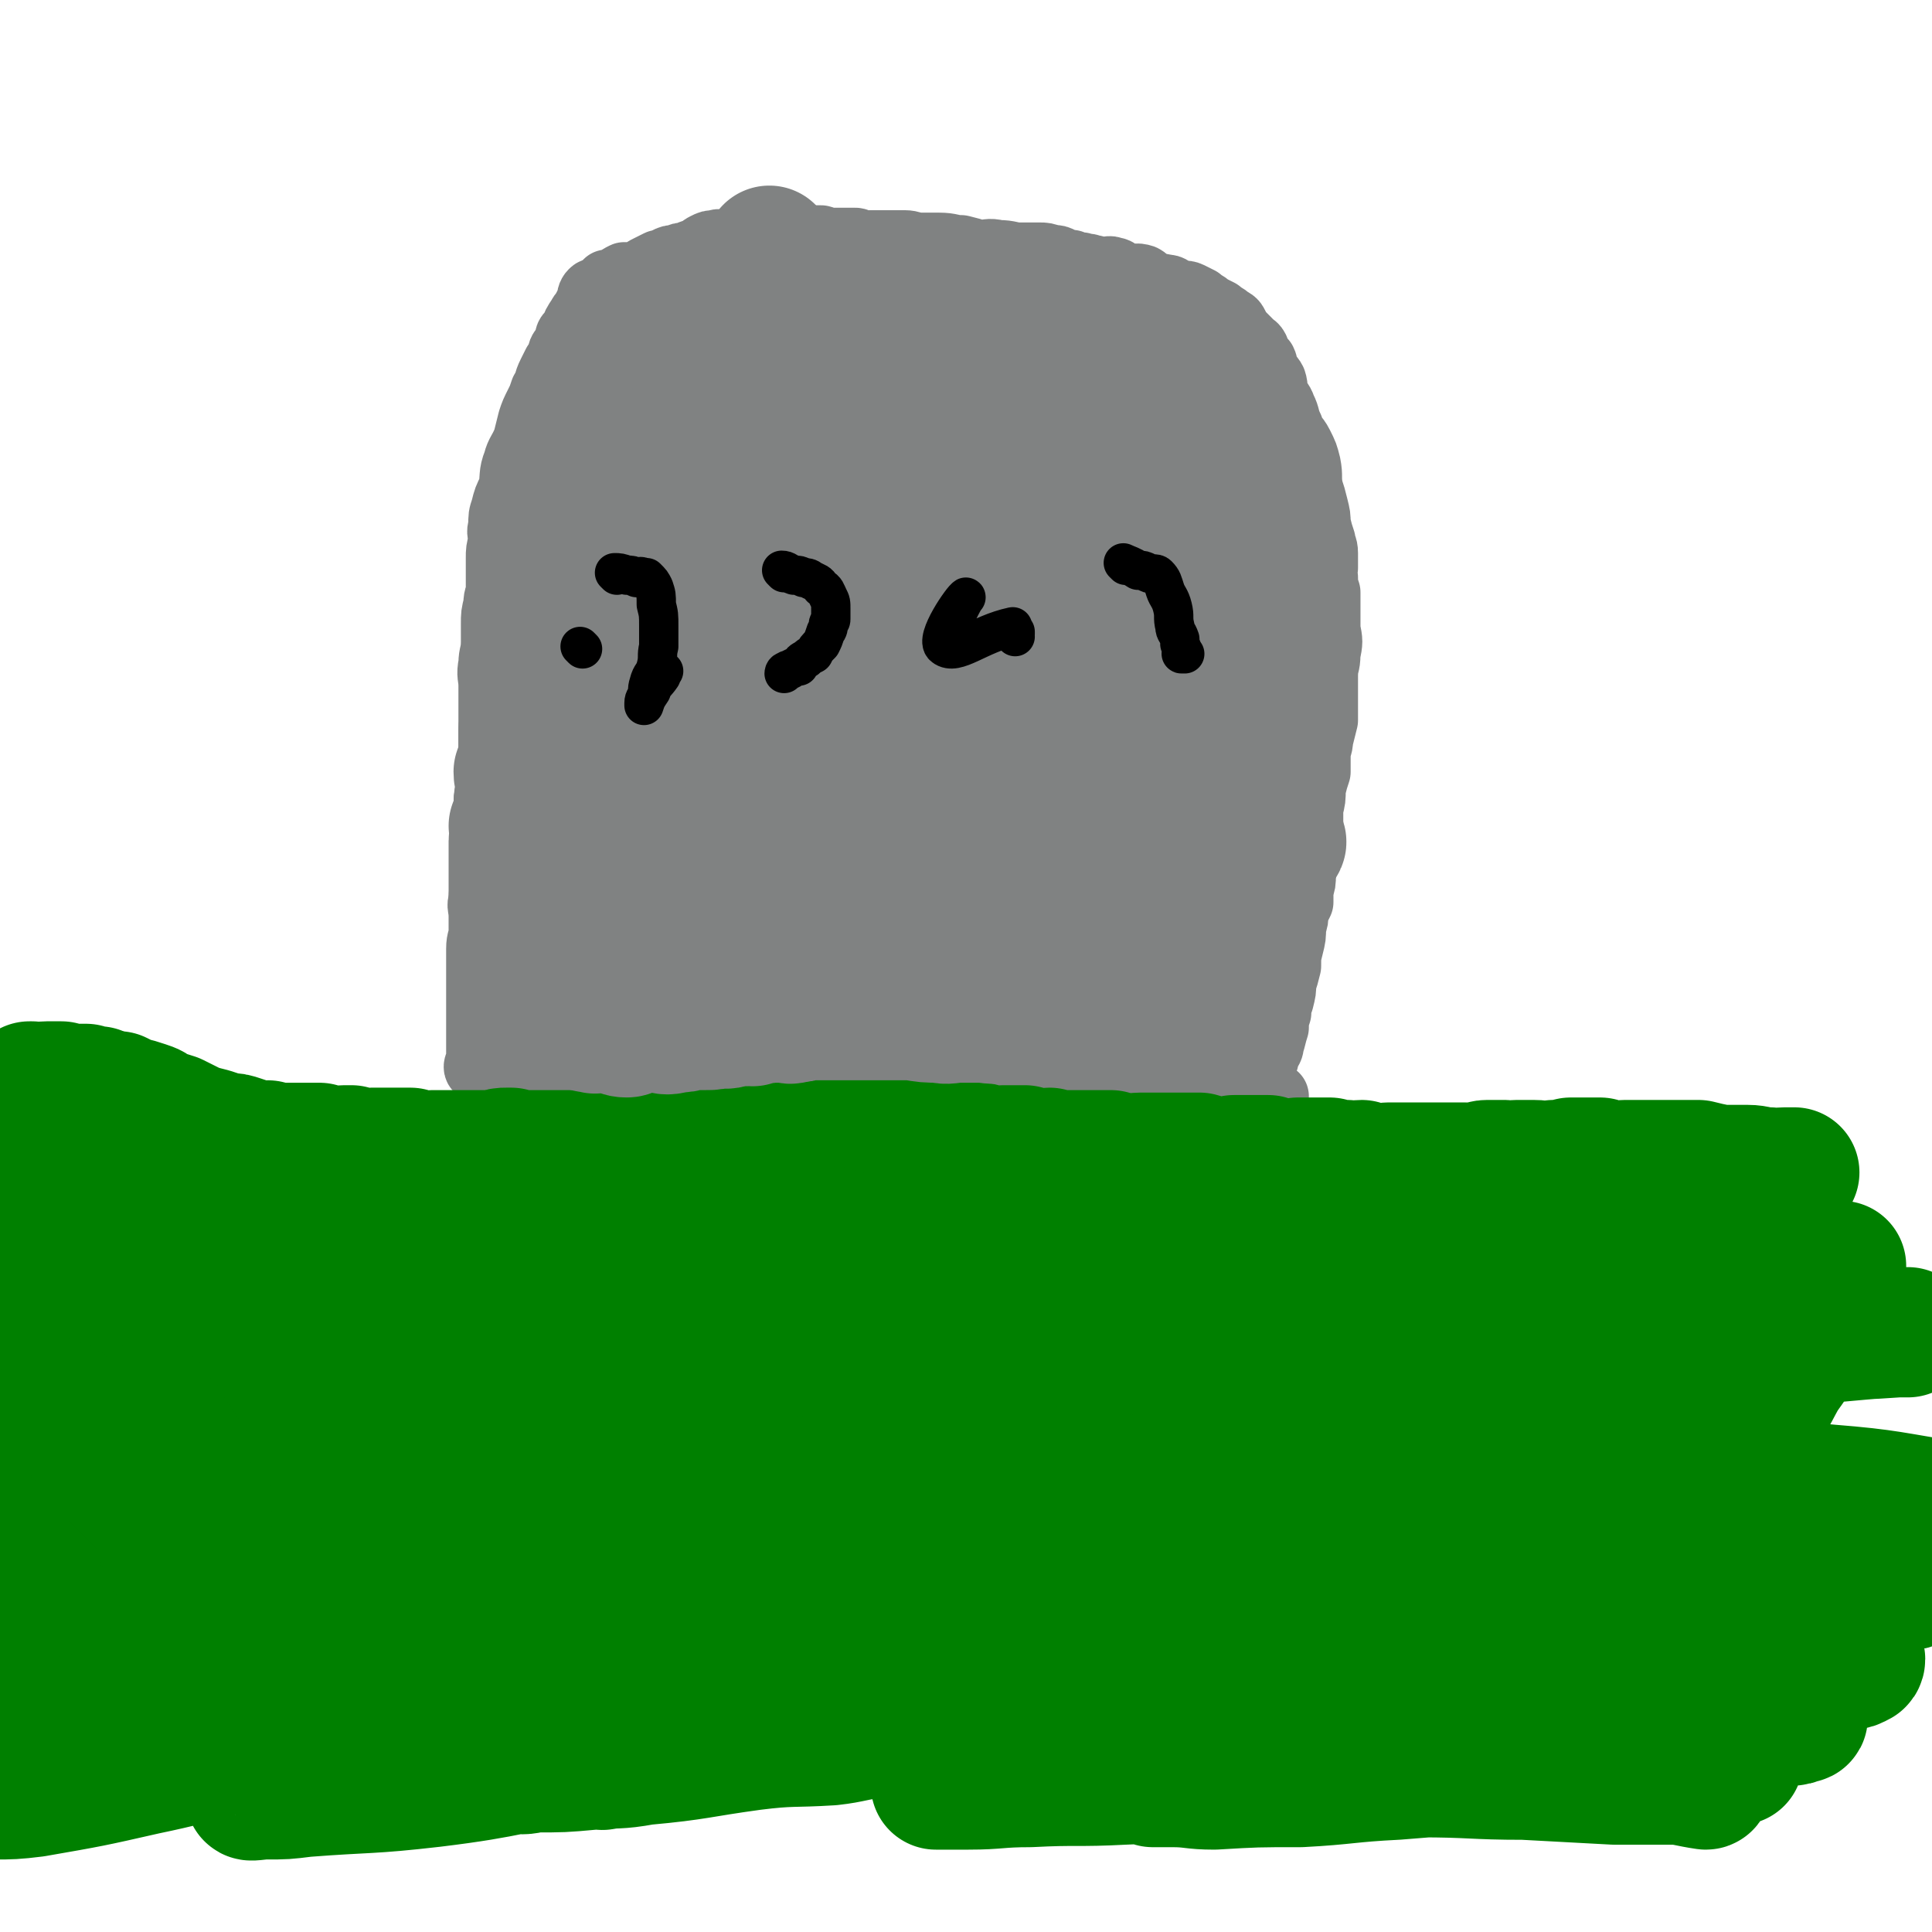
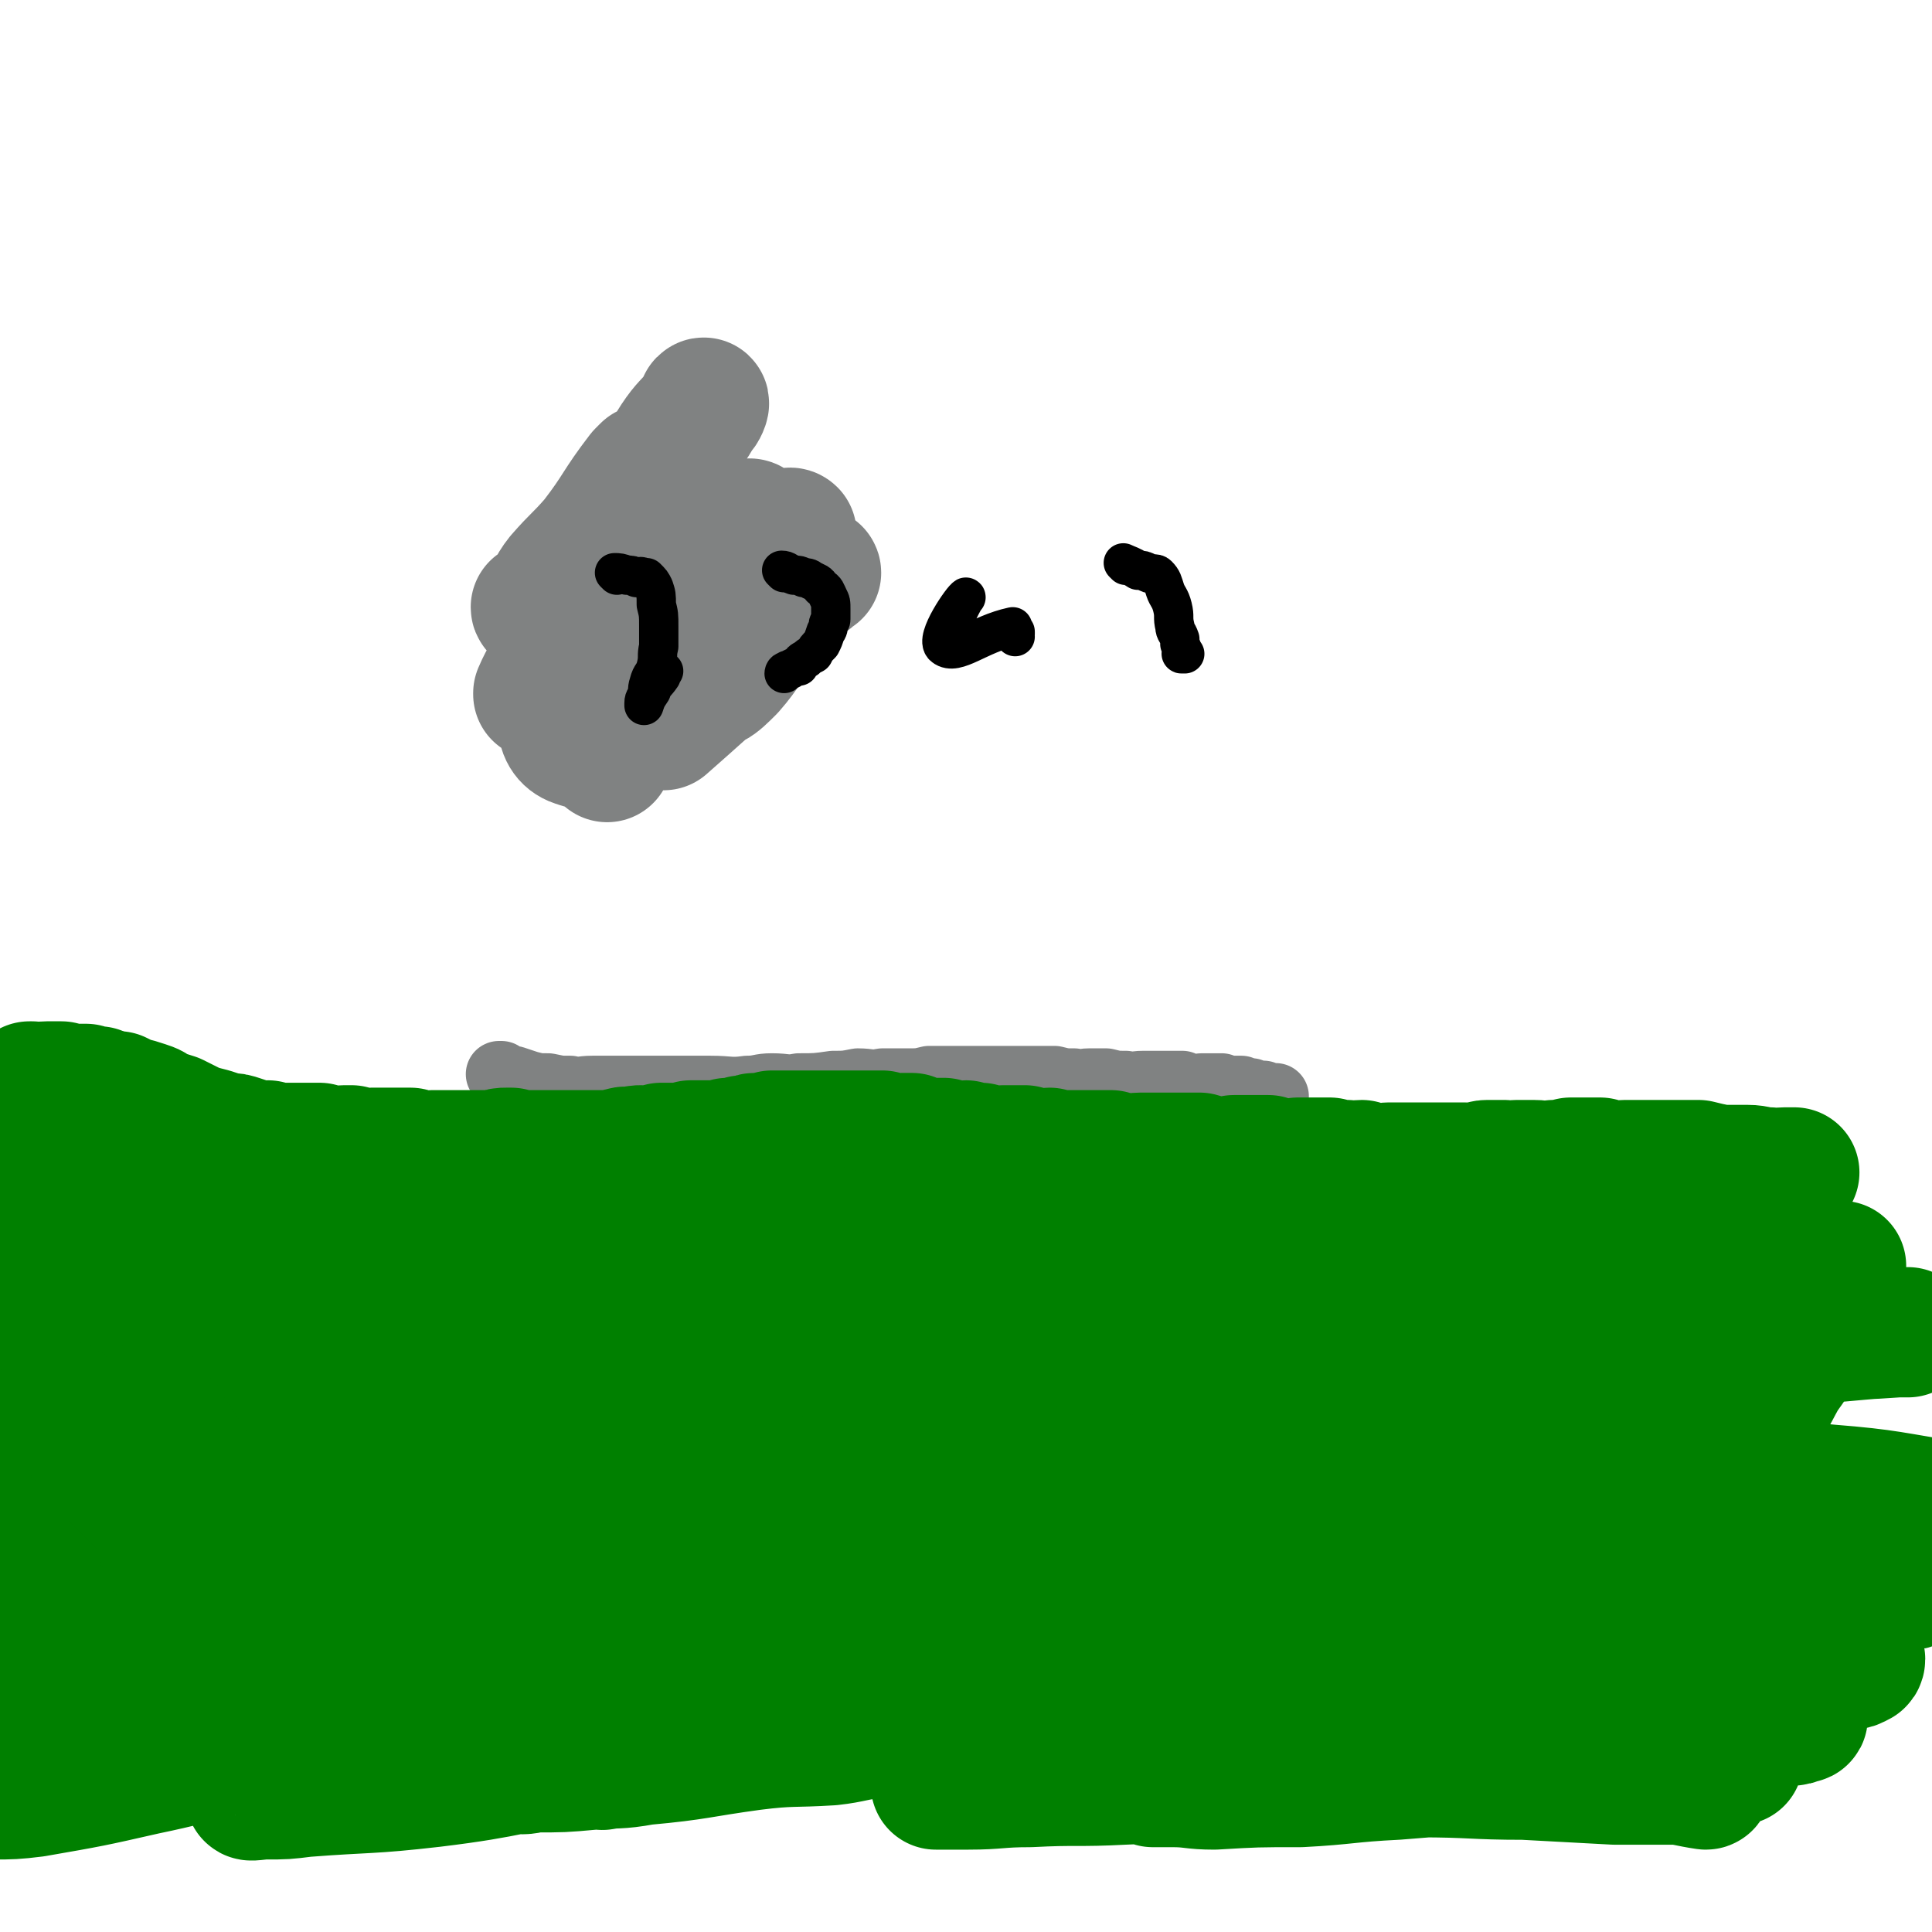
<svg xmlns="http://www.w3.org/2000/svg" viewBox="0 0 786 786" version="1.1">
  <g fill="none" stroke="#808282" stroke-width="27" stroke-linecap="round" stroke-linejoin="round">
-     <path d="M195,435c0,0 -1,0 -1,-1 0,-1 1,-1 1,-3 0,-3 0,-3 0,-6 0,-2 0,-2 0,-4 0,-2 0,-2 0,-4 0,-3 0,-3 0,-5 0,-2 0,-2 0,-4 0,-4 0,-4 0,-8 0,-3 0,-3 0,-7 0,-3 0,-3 0,-7 0,-4 1,-4 1,-7 0,-3 0,-3 0,-7 0,-3 -1,-3 0,-6 0,-5 1,-5 1,-9 0,-4 0,-4 0,-8 0,-3 -1,-3 0,-6 0,-4 1,-4 1,-8 0,-3 0,-3 0,-6 0,-4 0,-4 1,-8 0,-2 0,-2 0,-5 0,-2 0,-2 0,-5 0,-3 1,-3 1,-5 0,-2 0,-2 0,-5 0,-4 0,-4 0,-8 0,-4 0,-4 0,-7 0,-4 0,-4 0,-7 0,-4 -1,-4 0,-9 0,-4 1,-4 1,-9 0,-4 0,-4 0,-7 0,-4 0,-4 1,-8 0,-4 1,-3 1,-7 0,-2 0,-2 0,-5 0,-3 0,-3 0,-7 0,-3 0,-3 1,-7 0,-3 -1,-3 0,-6 0,-4 0,-4 1,-7 1,-4 1,-4 3,-8 1,-5 0,-6 2,-11 1,-4 2,-4 4,-9 1,-4 1,-4 2,-8 1,-3 1,-3 3,-7 1,-2 1,-2 2,-5 2,-3 1,-3 3,-7 1,-2 1,-2 2,-4 1,-1 1,-1 2,-3 0,-1 0,-2 1,-3 0,0 1,0 1,-1 1,-1 0,-1 1,-3 0,-2 1,-2 2,-3 1,-3 1,-3 3,-6 1,-2 1,-1 2,-3 1,-2 1,-2 2,-4 0,-1 0,-2 1,-3 1,-1 1,0 3,-1 0,0 0,0 0,0 1,-1 1,-1 2,-1 0,-1 0,-1 1,-2 1,0 1,1 1,1 1,0 1,-1 2,-1 0,-1 0,-1 1,-1 1,-1 1,-1 3,-2 1,0 1,0 3,0 2,0 2,0 4,-1 1,-1 1,-1 3,-2 0,0 0,0 0,0 2,-1 2,-1 4,-2 2,0 2,0 3,-1 2,-1 2,-1 4,-1 2,-1 2,-1 4,-1 2,-1 2,-1 5,-2 2,-1 1,-1 3,-2 2,-1 2,-1 4,-1 2,-1 2,0 4,0 1,0 1,0 1,0 1,0 1,0 1,0 1,0 1,0 3,0 0,0 0,0 0,0 3,0 3,0 5,0 3,0 2,-1 5,-2 2,0 2,0 5,0 2,0 2,0 4,0 2,0 1,-1 3,-2 0,0 1,1 1,1 1,0 1,0 1,0 1,0 1,1 2,1 0,0 0,0 1,0 1,0 1,0 2,0 1,0 1,0 2,0 1,0 1,0 3,0 1,0 0,1 1,1 1,0 2,0 3,0 1,0 1,0 2,0 1,0 1,0 3,0 1,0 1,0 3,0 1,0 1,0 2,0 1,0 1,1 3,1 1,1 1,0 3,0 2,0 2,0 4,0 1,0 1,0 3,0 4,0 4,0 7,0 3,0 3,1 7,1 3,0 3,0 7,0 5,0 5,1 9,1 4,1 4,1 7,2 4,0 4,-1 8,0 5,0 5,1 9,1 4,0 4,0 8,0 2,0 2,0 5,1 2,0 2,0 4,1 2,1 2,1 4,1 2,1 2,1 4,1 2,1 2,0 4,1 2,0 2,1 4,1 3,0 3,-1 5,0 2,0 1,1 3,2 1,0 2,1 3,1 3,0 3,-1 6,0 2,1 1,2 3,3 3,1 3,0 6,1 3,0 2,1 5,2 2,1 3,0 5,1 2,1 2,1 4,2 2,2 2,1 4,3 2,1 2,1 4,2 2,2 2,1 4,3 2,1 2,1 3,3 1,2 1,2 3,4 1,1 1,1 2,2 1,2 2,1 3,3 0,1 0,1 0,3 1,1 2,1 3,2 1,2 0,2 1,4 1,2 2,2 3,4 1,3 0,3 1,6 1,2 2,2 3,5 2,4 1,4 3,8 1,4 2,3 4,7 2,4 2,4 3,8 1,5 0,5 1,10 1,3 1,3 2,7 1,4 1,4 1,7 1,4 1,4 2,7 0,2 1,2 1,5 0,3 0,3 0,6 -1,2 -1,2 0,4 0,3 0,3 1,6 0,4 0,4 0,7 0,4 0,4 0,8 1,5 1,5 0,10 0,5 -1,4 -1,9 0,4 0,4 0,9 0,5 0,5 0,9 -1,4 -1,4 -2,8 0,3 -1,3 -1,6 0,3 0,3 0,7 -1,3 -1,3 -2,7 0,4 0,4 -1,8 0,4 0,4 0,9 -1,4 -1,4 -1,9 -1,4 -1,4 -2,9 0,3 0,3 -1,6 0,2 0,2 0,5 -1,2 -1,2 -2,4 0,3 0,3 -1,6 0,4 0,4 -1,8 -1,4 -1,4 -1,8 -1,4 -1,4 -2,7 0,3 0,3 -1,7 -1,2 -1,2 -1,5 -1,3 -1,3 -1,6 -1,3 -1,4 -2,7 0,2 -1,2 -2,5 0,2 -1,2 -1,5 -1,2 0,2 0,4 -1,2 -1,2 -2,4 0,1 -1,1 -1,3 0,1 1,2 1,3 -1,1 -1,1 -2,3 0,2 1,2 1,4 -1,2 -1,2 -1,4 0,2 0,2 0,3 -1,2 0,2 0,3 0,1 0,1 0,2 0,2 0,2 0,3 0,3 0,3 0,5 0,2 0,2 0,4 -1,3 -1,3 -1,7 0,3 0,3 0,5 -1,2 0,2 0,4 -1,2 -1,2 -2,4 0,1 0,1 0,3 0,2 0,2 0,4 0,0 0,0 0,1 0,0 0,0 0,1 0,0 0,0 0,1 0,0 0,0 0,0 0,1 0,1 0,2 0,0 0,0 0,1 0,0 0,0 0,0 0,1 0,1 0,1 0,0 0,1 0,1 " />
    <path d="M204,438c0,0 -1,-1 -1,-1 0,0 1,0 1,0 0,0 0,0 0,0 0,1 -1,0 -1,0 0,0 0,0 1,0 2,2 2,2 5,2 3,1 3,1 6,2 4,1 4,1 8,1 5,1 4,1 9,1 4,1 4,0 9,0 3,0 3,0 7,0 5,0 5,0 10,0 6,0 6,0 11,0 5,0 5,0 9,0 6,0 6,0 11,0 8,0 8,1 15,0 5,0 5,-1 10,-1 6,0 6,1 11,0 7,0 7,0 14,-1 5,0 5,0 10,-1 5,0 5,1 10,0 5,0 5,0 10,0 5,0 5,0 9,-1 5,0 5,0 10,0 5,0 5,0 11,0 3,0 3,0 7,0 4,0 4,0 8,0 4,0 4,0 8,0 3,0 3,0 7,0 4,1 4,1 8,1 3,1 3,0 6,0 4,0 4,0 7,0 4,1 4,1 8,1 3,1 3,0 7,0 3,0 3,0 6,0 2,0 2,0 5,0 2,0 2,0 5,0 2,1 2,1 4,2 2,0 2,-1 4,-1 2,0 2,0 3,0 2,0 2,0 3,0 1,0 1,0 2,0 0,1 0,2 1,2 1,0 1,0 1,-1 1,0 1,0 2,0 0,0 0,0 1,0 1,0 1,0 3,0 0,1 0,1 1,1 1,1 1,0 2,0 0,0 0,0 1,0 1,1 1,1 2,1 1,1 1,0 2,0 0,0 0,0 1,0 1,1 1,2 3,2 0,0 1,0 2,-1 " />
-     <path d="M504,459c0,0 -1,-2 -1,-1 -1,2 0,3 0,5 -1,5 0,5 0,9 -1,3 -1,3 -2,6 -1,5 0,5 -1,9 -1,3 -1,3 -2,6 0,0 0,0 1,1 0,0 -1,1 0,1 1,-4 1,-4 2,-9 1,-5 0,-5 1,-11 1,-4 1,-4 2,-8 0,-1 0,-1 0,-3 0,0 0,0 0,-1 0,-1 0,-1 0,-1 -2,2 -2,3 -4,6 -4,7 -5,7 -9,14 -5,10 -6,10 -10,20 -4,9 -2,9 -5,18 -2,6 -2,7 -5,12 -2,3 -2,2 -4,4 -1,1 -1,0 -2,1 0,0 0,0 0,0 1,-8 1,-8 3,-16 2,-9 1,-9 4,-18 2,-8 2,-8 4,-15 1,-7 1,-7 2,-13 1,-6 1,-6 2,-11 0,-4 1,-4 1,-8 0,-1 -1,-1 -1,-2 0,-1 0,-2 0,-2 -1,1 -1,2 -2,3 -2,4 -2,4 -4,9 -4,6 -4,6 -8,13 -3,6 -3,6 -6,13 -3,5 -3,6 -6,11 -2,2 -2,1 -4,3 0,1 0,1 0,2 0,0 0,0 0,0 3,-4 3,-4 7,-8 3,-5 3,-5 6,-9 1,-2 1,-3 2,-5 1,-1 1,-1 1,-1 0,0 0,0 0,0 -2,3 -2,3 -4,6 -3,6 -4,5 -7,11 -2,6 -2,6 -4,12 -1,3 0,3 0,6 0,1 0,1 0,2 " />
    <path d="M476,478c0,0 0,-1 -1,-1 -6,-4 -6,-4 -13,-7 -5,-3 -5,-4 -11,-4 -4,-1 -5,0 -9,0 -9,1 -9,0 -18,1 -8,1 -8,2 -16,4 -6,1 -6,1 -12,2 -4,1 -4,1 -9,3 -1,0 -1,1 -3,1 -1,1 -2,0 -2,0 7,1 8,2 16,2 11,1 11,1 22,0 9,0 9,0 18,-1 6,0 6,-1 12,-1 3,0 3,1 5,1 1,1 2,1 2,2 0,0 -1,-1 -2,-1 -7,1 -7,2 -14,3 -14,2 -14,2 -28,4 -17,3 -17,3 -34,5 -16,2 -16,2 -32,4 -16,1 -16,1 -31,2 -11,1 -11,1 -22,1 -6,1 -8,0 -12,0 -1,0 1,1 2,0 1,0 1,0 1,-1 6,-2 6,-2 12,-4 15,-5 15,-4 29,-8 13,-4 13,-4 25,-7 10,-3 10,-2 20,-6 4,-1 5,-2 9,-4 0,0 -1,1 -1,1 -5,0 -5,0 -9,0 -10,1 -10,1 -21,3 -14,2 -14,2 -29,5 -14,2 -14,2 -28,4 -12,2 -12,2 -24,3 -4,1 -4,1 -8,2 -4,0 -4,-1 -9,-1 0,0 -1,1 -1,0 6,-2 7,-2 14,-4 11,-3 11,-2 22,-5 16,-4 16,-5 33,-9 7,-2 7,-2 15,-3 4,-1 4,0 9,-1 1,0 2,0 2,0 -3,1 -4,1 -8,2 -8,1 -8,1 -16,2 -13,3 -13,3 -25,6 -8,1 -8,1 -16,3 -5,0 -5,0 -10,1 -3,1 -3,1 -6,1 -1,1 -3,1 -2,0 2,0 4,0 7,-2 8,-2 9,-2 16,-4 14,-4 14,-5 27,-9 7,-2 7,-2 14,-5 0,0 1,-1 0,-1 0,0 -1,0 -3,0 -7,2 -7,2 -14,3 -12,2 -12,2 -23,4 -12,2 -12,2 -23,4 -11,2 -11,2 -22,4 -7,1 -7,1 -13,2 -1,0 -2,0 -3,0 0,0 1,0 1,0 7,-1 7,-1 14,-2 12,-2 12,-2 24,-4 20,-3 20,-4 40,-7 15,-2 15,-2 30,-4 10,-1 10,-2 21,-2 5,0 5,0 10,2 4,1 4,1 7,2 2,1 2,1 3,3 1,1 0,2 1,2 0,1 1,-1 1,-1 0,0 0,1 0,1 0,1 0,1 0,1 0,1 -1,1 0,1 2,1 2,1 5,1 8,1 8,2 16,2 13,0 13,0 27,-1 10,0 10,0 19,0 10,1 10,1 19,2 6,0 6,0 12,1 2,0 2,0 4,1 1,1 3,2 2,2 -6,1 -7,0 -14,0 -13,1 -13,1 -26,2 -16,1 -16,1 -32,3 -13,1 -13,1 -26,2 -11,1 -11,1 -23,2 -6,0 -6,-1 -13,-1 -2,0 -2,1 -3,1 0,0 -1,0 -1,0 2,1 2,2 5,2 10,2 10,2 21,3 18,2 18,2 36,3 16,1 16,1 31,3 14,1 14,0 27,2 7,1 8,1 14,4 2,1 1,1 2,3 1,1 1,2 1,2 -9,0 -9,-1 -18,-1 -10,0 -10,0 -21,0 -7,0 -7,1 -15,0 -7,0 -7,0 -13,-1 -2,-1 -2,-1 -4,-3 -1,0 -1,0 -2,-1 0,0 0,-1 1,-1 5,-3 6,-2 11,-4 8,-3 8,-3 16,-6 5,-3 6,-2 10,-5 3,-2 4,-3 5,-6 0,0 -2,0 -3,0 -3,-1 -3,-2 -7,-3 -6,-2 -6,-2 -13,-4 -8,-1 -9,-1 -17,-2 -7,-1 -7,-1 -14,-2 -5,0 -5,0 -10,0 -4,0 -4,1 -7,0 -1,0 -1,0 -1,0 -1,-1 -1,-1 -1,-1 1,0 1,0 3,0 9,1 9,1 18,0 15,-1 15,-1 30,-3 10,-1 10,-1 20,-3 7,-1 7,-1 13,-2 0,0 0,-1 0,-1 1,0 1,0 1,0 -2,0 -2,0 -4,0 -10,2 -10,2 -20,3 -15,2 -15,2 -30,4 -12,1 -12,2 -25,4 -9,1 -9,1 -19,2 -6,1 -6,0 -12,1 -2,0 -2,1 -3,1 " />
  </g>
  <g fill="none" stroke="#008000" stroke-width="53" stroke-linecap="round" stroke-linejoin="round">
    <path d="M10,445c0,0 0,-1 -1,-1 0,0 1,0 1,0 0,0 0,0 0,0 0,1 0,0 -1,0 0,0 1,0 1,0 0,0 0,0 0,0 0,1 -1,0 -1,0 1,-1 2,-1 4,-2 0,0 0,0 0,0 0,1 0,0 -1,0 0,0 1,0 1,0 3,1 3,0 6,0 1,0 1,0 2,0 2,0 2,0 4,0 1,1 1,1 3,2 1,0 1,-1 3,-1 2,0 2,0 4,0 1,1 1,1 3,1 1,1 1,0 2,0 1,1 1,2 1,2 1,0 1,-1 2,-1 1,1 1,1 3,1 1,1 1,0 2,0 2,1 2,1 4,2 4,1 4,1 7,2 3,1 3,1 5,3 4,1 4,1 7,2 4,2 4,2 8,4 3,1 3,1 7,2 3,1 3,1 6,2 3,0 3,0 6,1 3,1 3,1 6,2 2,1 3,0 5,0 2,1 2,1 4,2 1,0 1,-1 2,-1 1,0 1,0 2,0 2,0 2,0 3,0 3,0 3,0 5,0 3,0 3,0 5,0 3,1 3,1 5,1 2,1 2,0 5,0 1,0 1,0 3,0 2,1 2,1 3,1 3,1 3,0 5,0 2,0 2,0 4,0 1,0 1,0 3,0 2,0 2,0 4,0 2,0 2,0 5,0 2,1 1,2 3,2 3,0 3,0 6,-1 2,0 2,0 4,0 2,0 2,0 5,0 2,0 2,0 5,0 2,0 2,0 4,0 2,0 2,0 4,0 1,0 1,1 3,0 1,0 0,0 1,0 2,-1 2,-1 4,-1 1,0 1,0 2,0 2,1 1,2 3,2 1,0 1,0 3,-1 2,0 2,0 4,0 2,0 2,0 4,0 2,0 2,0 4,0 2,0 2,0 4,0 2,0 2,0 4,0 2,0 2,0 4,0 2,0 2,0 4,0 2,0 2,0 4,0 2,0 2,1 4,0 1,0 1,-1 3,-1 2,-1 2,0 4,0 2,-1 2,-1 4,-1 2,0 2,1 4,0 2,0 2,0 4,-1 2,0 2,0 4,0 2,0 2,0 3,0 2,0 2,1 4,0 1,0 1,0 1,-1 2,0 2,0 3,0 1,0 1,0 2,0 2,0 2,0 3,0 1,0 1,1 3,0 2,0 2,0 4,-1 1,0 1,1 3,0 1,0 1,0 3,-1 1,0 1,1 3,0 1,0 1,-1 2,-1 1,0 1,0 3,0 1,0 1,1 2,0 1,0 1,0 2,-1 1,0 1,0 2,0 1,0 1,0 2,0 1,0 1,0 2,0 2,0 2,0 4,0 1,0 1,0 3,0 1,0 1,0 3,0 2,0 2,0 4,0 1,0 1,0 2,0 1,0 1,0 3,0 1,0 1,0 3,0 2,0 2,0 4,0 2,0 2,0 4,0 1,0 1,0 2,0 2,0 2,0 3,0 2,0 2,0 4,0 2,1 2,2 4,2 2,0 2,0 4,-1 2,0 2,0 4,0 2,1 2,1 5,2 2,0 2,0 4,0 2,0 2,0 4,0 3,1 3,1 5,2 2,0 2,-1 4,-1 3,1 3,1 6,1 2,1 2,1 5,1 2,1 2,0 4,0 2,0 2,0 4,0 3,0 3,0 5,0 3,1 2,1 5,2 3,0 3,-1 5,-1 3,1 3,1 6,1 3,0 3,0 6,0 3,0 3,0 7,0 3,0 3,0 6,0 3,1 3,1 5,1 4,1 4,0 7,0 2,0 2,0 5,0 3,0 3,0 6,0 3,0 3,0 7,0 3,0 3,0 6,0 4,1 4,2 7,2 3,0 3,0 7,-1 4,0 4,0 7,0 4,0 4,0 7,0 3,1 3,2 6,2 3,0 3,0 6,-1 4,0 4,0 7,0 3,0 3,0 6,0 3,1 3,1 7,1 3,1 3,0 6,0 3,1 3,1 6,2 3,0 3,-1 5,-1 3,0 3,0 6,0 2,0 2,0 5,0 2,0 2,0 5,0 2,0 2,0 5,0 3,0 3,0 5,0 2,0 2,0 5,0 2,0 2,1 5,0 2,0 2,-1 4,-1 4,0 4,0 7,0 3,1 3,0 5,0 4,0 4,0 7,0 4,0 4,1 8,0 3,0 3,0 7,-1 3,0 3,0 6,0 3,0 3,0 6,0 3,1 3,1 5,1 3,1 3,0 5,0 3,0 3,0 5,0 3,0 3,0 5,0 2,0 2,0 3,0 2,0 2,0 4,0 2,0 2,0 4,0 2,0 2,0 4,0 2,0 2,0 5,0 4,1 4,1 9,2 5,0 6,0 11,0 4,0 4,1 9,1 3,1 3,0 6,0 2,0 3,0 4,0 0,0 0,0 -1,0 " />
-     <path d="M108,479c0,0 -1,-1 -1,-1 2,0 3,0 6,0 " />
    <path d="M128,473c0,0 -1,-1 -1,-1 1,0 2,0 4,0 5,1 5,0 9,0 4,1 4,1 8,1 4,1 4,0 8,0 1,1 1,2 2,2 7,1 7,1 13,1 6,1 6,1 11,2 6,0 6,0 12,1 6,0 6,0 13,0 8,1 8,1 16,1 8,1 8,1 16,2 8,1 8,1 16,2 7,2 8,1 15,3 9,1 9,2 19,4 11,2 11,1 22,3 7,2 6,2 13,4 7,2 7,2 14,3 6,2 6,1 12,3 8,1 8,1 15,2 3,1 3,2 6,3 2,1 2,1 4,1 0,1 0,0 1,0 0,0 0,0 0,0 -4,0 -4,0 -8,0 -8,-1 -8,0 -16,-2 -13,-2 -13,-2 -26,-5 -11,-3 -11,-4 -21,-8 -11,-5 -11,-5 -21,-9 -6,-2 -6,-1 -12,-3 -7,-2 -7,-2 -13,-4 -2,-1 -2,0 -3,0 -2,0 -4,-1 -3,-1 3,2 5,3 10,6 8,5 7,6 16,10 16,8 17,7 34,13 14,5 14,5 28,11 12,5 11,7 24,11 10,3 10,2 21,3 8,2 8,2 16,2 6,1 6,0 12,0 4,0 4,1 8,0 4,0 4,0 8,-1 3,-1 3,-1 6,-3 2,-1 2,-1 4,-2 0,-1 0,-2 0,-2 -1,-1 -1,-1 -1,-1 -1,0 -1,1 -1,0 0,0 0,0 0,-1 -1,0 -2,0 -1,0 0,-2 1,-3 3,-4 5,-2 5,-3 11,-3 10,-2 10,-2 20,-1 13,1 13,3 26,6 12,2 12,1 24,4 8,1 8,2 16,4 5,0 5,0 10,0 1,0 1,0 3,0 1,0 2,0 1,0 -1,0 -2,0 -5,-1 -3,-1 -3,-1 -6,-3 " />
    <path d="M429,534c0,0 0,-1 -1,-1 -3,0 -3,1 -7,0 -9,0 -9,-1 -18,-1 -7,-1 -7,-1 -15,-2 -6,0 -6,0 -12,-1 -2,-1 -3,-1 -4,-3 0,-1 1,-1 2,-2 6,-5 6,-5 13,-8 11,-5 11,-6 22,-10 18,-7 18,-7 36,-12 17,-5 17,-5 34,-10 15,-3 15,-4 30,-6 11,-2 11,-2 22,-2 5,0 5,1 9,2 2,0 5,0 4,0 -7,3 -10,4 -19,7 -15,4 -15,4 -30,8 -17,5 -17,6 -35,10 -19,4 -19,5 -38,7 -16,2 -16,1 -32,2 -13,0 -13,0 -26,0 -9,0 -9,1 -17,0 -4,0 -4,-1 -7,-1 0,0 -1,0 -1,0 5,-1 6,-1 12,-3 13,-3 13,-3 26,-7 19,-5 19,-5 38,-9 18,-5 17,-6 35,-9 14,-4 15,-3 29,-6 10,-1 10,-2 20,-3 2,0 2,1 3,1 0,1 -1,1 -2,1 -7,3 -7,3 -14,6 -16,6 -16,6 -31,12 -15,6 -15,6 -30,11 -14,4 -14,4 -27,8 -8,3 -8,3 -16,7 -1,0 -1,1 -1,2 1,1 2,1 4,0 10,-1 9,-2 19,-4 24,-3 24,-3 49,-6 26,-3 26,-3 52,-6 27,-2 27,-2 55,-4 24,-1 24,-2 47,-2 10,0 10,0 20,2 4,0 8,0 8,1 0,2 -4,2 -8,4 -11,4 -11,5 -22,8 -24,8 -24,8 -47,15 -22,7 -23,6 -45,13 -21,6 -21,6 -43,13 -14,4 -14,5 -29,10 -9,3 -9,2 -17,5 -3,1 -5,1 -5,1 1,1 3,1 6,0 21,-1 21,-1 41,-3 29,-4 28,-6 57,-10 31,-6 31,-5 63,-11 27,-4 26,-7 53,-10 15,-1 16,0 31,0 5,0 6,0 11,0 1,0 3,2 2,2 -3,0 -5,-1 -10,-1 -16,2 -16,2 -33,4 -17,2 -17,2 -35,5 -14,2 -14,2 -29,5 -6,1 -6,2 -12,4 -3,0 -4,0 -5,0 -1,1 0,1 1,2 5,0 6,0 11,-1 22,-1 22,-1 43,-2 23,-2 23,-3 46,-5 24,-3 24,-3 49,-5 18,-2 18,-1 37,-2 11,-1 11,-1 23,-2 4,0 6,0 7,0 1,0 -2,0 -4,0 -15,1 -15,1 -31,1 -21,1 -21,1 -42,2 -21,1 -21,2 -41,3 -18,1 -18,1 -36,1 -12,0 -12,0 -24,-1 -5,0 -5,0 -11,-1 -2,0 -5,-1 -4,-1 1,-1 4,-1 8,-2 10,-2 10,-2 19,-4 16,-3 16,-3 32,-6 18,-3 18,-3 35,-6 16,-3 16,-2 31,-5 10,-2 10,-2 20,-4 4,0 4,-1 8,-1 0,0 1,0 0,0 -3,1 -3,2 -7,2 -9,2 -9,1 -17,3 -15,2 -15,2 -29,4 -12,1 -12,1 -23,1 -8,0 -8,0 -15,0 -3,0 -7,0 -6,0 1,0 5,0 11,-1 12,-1 12,0 25,-2 17,-2 17,-3 34,-5 12,-2 12,-3 23,-4 7,-1 7,0 13,-1 2,0 4,0 4,0 0,0 -1,0 -2,0 -10,0 -10,0 -20,0 -13,1 -13,1 -27,1 -14,1 -14,1 -28,2 -10,0 -10,1 -20,2 -3,1 -3,1 -6,0 -1,0 -2,0 -3,-1 0,0 1,0 2,0 8,1 8,0 15,1 12,1 12,2 24,3 13,2 14,1 27,4 8,3 10,3 16,8 4,4 4,6 4,11 0,7 -2,8 -6,14 -5,9 -5,11 -13,17 -11,9 -13,7 -26,14 -12,7 -12,7 -25,14 -12,7 -12,7 -23,14 -9,6 -9,6 -18,12 -3,2 -4,2 -7,4 -3,2 -2,2 -5,3 0,1 0,0 -1,0 0,0 0,0 0,0 2,0 2,0 3,-1 6,-1 6,-1 12,-2 9,-2 9,-3 19,-5 9,-3 9,-2 17,-5 5,-1 5,-1 8,-4 1,0 1,-2 0,-2 -5,-4 -6,-4 -13,-6 -20,-4 -20,-4 -41,-7 -25,-2 -25,-2 -49,-3 -26,-1 -26,0 -52,0 -26,1 -26,1 -51,2 -21,2 -21,2 -42,4 -14,1 -14,1 -28,3 -6,0 -9,1 -13,2 -1,0 2,0 3,0 8,0 8,0 15,0 18,0 19,0 37,-1 31,-2 31,-4 62,-6 26,-3 26,-3 52,-4 23,-2 23,-1 46,-3 13,-1 13,-1 26,-3 1,0 2,0 2,0 -2,0 -4,0 -7,0 -14,0 -14,0 -27,0 -25,1 -25,1 -49,3 -25,2 -25,3 -49,6 -20,3 -20,3 -39,6 -10,2 -10,3 -21,6 -2,0 -5,1 -3,1 21,-1 25,-1 50,-3 34,-3 34,-3 68,-7 33,-4 32,-5 65,-8 24,-3 24,-3 48,-5 10,0 10,0 20,-1 2,0 6,0 4,0 -14,0 -18,0 -37,0 -28,1 -28,1 -56,2 -29,2 -29,1 -58,3 -19,1 -18,2 -37,4 -10,0 -10,0 -19,0 -1,0 -2,0 -2,0 11,-1 12,-1 24,-3 30,-3 30,-3 59,-7 30,-3 30,-3 60,-7 26,-4 26,-5 51,-9 13,-2 16,-1 25,-4 2,0 -1,-1 -3,-2 -11,-1 -11,0 -22,-1 -19,-1 -19,-1 -37,-1 -28,0 -28,0 -57,1 -28,1 -28,0 -56,1 -31,1 -31,1 -62,4 -28,2 -28,2 -55,7 -17,2 -17,4 -34,7 -8,2 -9,2 -17,2 -2,0 -5,-1 -3,-1 6,-3 8,-3 17,-6 18,-5 18,-5 36,-9 24,-5 24,-5 49,-9 26,-4 26,-4 52,-8 17,-2 17,-2 33,-3 9,-1 9,-1 18,-2 2,0 5,0 3,0 -3,0 -6,0 -12,0 -24,1 -25,0 -48,2 -32,2 -32,3 -63,6 -37,4 -38,3 -74,9 -38,7 -38,8 -76,17 -30,6 -30,7 -60,12 -17,3 -17,2 -35,4 -5,1 -11,1 -10,1 2,-1 8,-2 16,-4 14,-4 14,-5 28,-9 31,-10 31,-9 62,-18 28,-8 28,-9 57,-15 27,-6 27,-5 55,-10 16,-2 16,-2 32,-4 6,-1 14,-2 12,-1 -3,1 -11,3 -21,5 -20,4 -20,4 -40,7 -31,5 -31,5 -63,10 -33,6 -33,6 -67,12 -30,5 -30,6 -61,11 -22,4 -22,4 -44,7 -9,1 -16,1 -19,1 -1,-1 5,-1 10,-2 11,-3 10,-4 21,-7 23,-6 24,-5 48,-12 39,-10 39,-12 79,-21 25,-6 25,-4 51,-9 16,-3 16,-3 33,-6 5,-1 12,-1 11,-1 -1,0 -7,0 -14,0 -18,1 -18,1 -35,2 -31,2 -31,1 -62,5 -31,3 -31,5 -62,9 -28,4 -28,4 -55,7 -18,3 -18,3 -37,4 -2,0 -1,-1 -3,-1 -5,0 -12,1 -9,0 11,-4 18,-5 36,-10 32,-8 32,-9 65,-16 30,-8 30,-7 61,-13 23,-5 23,-4 45,-9 6,-1 6,-2 12,-3 4,-1 8,-2 7,-2 -6,1 -11,1 -21,3 -31,6 -30,7 -61,12 -29,5 -30,4 -59,9 -28,5 -28,6 -55,12 -22,4 -22,4 -44,9 -3,1 -3,2 -6,3 -3,1 -7,2 -7,2 0,1 3,2 6,2 18,-2 18,-3 35,-5 20,-3 20,-4 39,-7 16,-3 16,-3 32,-6 10,-1 10,-1 20,-3 1,0 2,0 1,0 -3,0 -4,0 -9,0 -11,2 -11,1 -23,3 -15,2 -15,3 -30,5 -14,3 -14,3 -28,5 -11,1 -11,1 -23,3 -6,0 -6,0 -12,1 -1,0 -3,-1 -3,-1 1,0 3,1 6,0 7,-1 7,-2 15,-3 22,-5 22,-4 43,-9 15,-3 15,-3 31,-6 8,-2 8,-2 17,-4 4,-1 9,-2 9,-2 -1,-1 -5,-1 -10,-1 -14,0 -14,0 -28,0 -23,1 -23,2 -46,4 -23,2 -23,2 -46,5 -18,3 -18,4 -36,7 -13,2 -13,2 -26,3 -5,1 -5,1 -10,0 -1,0 -3,-1 -2,-1 14,-4 16,-4 31,-7 23,-5 23,-5 46,-11 31,-7 31,-6 63,-14 18,-4 18,-5 37,-9 6,-1 6,0 12,-1 4,0 5,0 9,-1 2,0 5,-1 3,-1 -13,2 -15,3 -31,6 -20,4 -20,4 -39,9 -20,4 -20,5 -39,9 -14,3 -15,2 -29,5 -8,1 -8,2 -16,3 -3,1 -7,0 -6,0 4,0 9,0 17,-1 23,-4 23,-5 46,-10 32,-7 32,-7 64,-14 23,-5 23,-6 46,-9 12,-3 18,-3 25,-3 2,0 -3,1 -7,2 -6,0 -6,0 -12,0 -15,2 -15,2 -30,3 -25,2 -25,0 -50,4 -35,5 -35,6 -71,13 -21,4 -21,4 -43,7 -13,2 -21,2 -25,2 -2,0 6,-1 12,-2 15,-2 15,-2 29,-5 25,-5 24,-7 48,-12 34,-8 34,-7 68,-14 17,-3 18,-2 34,-5 0,0 -2,-1 -1,-1 0,-1 4,-2 2,-3 -6,-2 -9,-2 -18,-3 -18,-1 -18,-2 -36,-2 -21,0 -22,1 -43,2 -22,1 -22,2 -45,3 -18,1 -18,0 -37,0 -13,0 -13,2 -25,0 -6,0 -6,-2 -11,-5 -3,-1 -5,-1 -6,-3 -1,-3 0,-4 2,-6 4,-4 5,-5 10,-7 10,-3 10,-3 21,-4 9,-1 9,-1 18,-1 7,1 8,0 14,3 7,3 8,4 13,10 6,6 5,7 9,14 3,5 3,5 5,10 2,4 3,4 4,8 1,2 0,2 0,4 0,2 0,2 0,3 0,2 0,2 0,3 0,0 -1,0 -2,-1 -1,-2 -1,-3 -2,-5 -1,-4 -2,-3 -2,-7 -1,-7 -1,-7 -1,-15 -1,-6 -1,-6 -2,-12 -1,-6 -1,-6 -2,-13 -1,-4 -1,-4 -2,-7 -1,-2 -1,-4 -2,-4 -1,1 -1,3 -2,6 -2,7 -1,8 -3,15 -3,10 -3,10 -5,19 -3,11 -3,11 -5,21 -2,9 -1,9 -3,18 -1,8 -2,8 -3,16 -2,6 -1,6 -3,12 -1,3 -1,3 -2,5 0,2 0,2 0,3 0,1 0,1 0,1 0,0 0,0 0,0 0,1 1,1 1,1 0,2 0,2 0,4 0,6 1,7 0,13 -2,9 -4,8 -8,17 -4,9 -4,9 -9,18 -4,9 -4,9 -9,17 -4,8 -4,8 -8,16 -2,6 -3,6 -4,12 -1,4 -1,4 0,9 1,4 0,6 3,8 5,4 7,3 14,3 12,-1 12,-2 24,-5 19,-5 19,-4 37,-11 19,-7 19,-8 37,-16 15,-7 15,-7 30,-14 11,-4 11,-4 22,-9 4,-2 6,-2 9,-5 1,-1 -1,-2 -3,-3 -5,-1 -5,0 -11,-1 -17,-1 -17,-3 -35,-2 -20,0 -20,2 -40,5 -24,3 -24,3 -48,7 -19,4 -20,4 -39,9 -13,3 -13,3 -26,7 -5,2 -7,2 -9,3 -1,0 1,0 3,0 13,-2 13,-3 26,-6 26,-6 26,-6 52,-12 45,-10 45,-10 89,-19 34,-7 34,-7 68,-13 25,-5 25,-4 49,-8 4,0 5,1 8,-1 0,0 0,-2 -1,-2 -10,-3 -10,-3 -20,-3 -27,0 -27,-1 -53,2 -51,4 -51,4 -102,12 -46,8 -45,9 -90,18 -46,10 -64,14 -91,20 " />
    <path d="M62,573c0,0 -1,-2 -1,-1 3,4 4,4 7,9 4,6 4,6 8,12 3,5 3,5 5,9 1,1 1,1 1,3 1,2 2,2 2,5 0,1 0,1 0,2 0,0 -1,0 -1,0 -2,-1 -2,-2 -4,-3 -6,-3 -7,-2 -13,-6 -6,-4 -6,-4 -12,-9 -7,-6 -7,-6 -14,-11 -4,-4 -4,-4 -9,-7 -2,-2 -2,-2 -5,-4 -1,-1 -1,0 -2,0 0,-1 -1,-2 -1,-1 1,1 2,2 3,3 4,6 4,6 9,12 6,7 6,7 12,14 6,6 6,6 12,12 6,7 5,7 12,13 4,4 4,4 9,8 1,1 2,1 3,2 2,1 2,2 3,3 1,0 1,0 1,-1 -2,-8 -2,-9 -5,-17 -3,-8 -2,-8 -5,-16 -3,-6 -3,-6 -5,-13 -2,-4 -2,-4 -5,-9 -1,-2 -1,-2 -2,-4 -1,0 -1,0 -2,0 0,2 0,2 0,4 0,7 0,7 0,15 0,9 -1,10 1,19 2,11 1,12 7,21 7,10 9,10 19,18 12,8 12,9 25,15 14,6 14,7 30,9 16,4 16,3 33,3 16,0 16,-1 33,-3 9,0 9,0 19,-2 6,-1 8,-1 11,-3 1,0 -1,-2 -2,-2 -6,-1 -7,0 -13,0 -19,0 -19,-2 -38,-1 -25,2 -25,3 -49,7 -33,7 -33,8 -66,14 -24,5 -24,4 -48,9 -16,3 -16,3 -32,6 -1,0 -1,0 -2,0 -3,1 -7,1 -7,2 0,1 4,2 7,1 9,-1 9,-3 19,-4 35,-6 35,-4 70,-10 29,-5 29,-6 58,-13 25,-6 25,-7 50,-13 14,-3 15,-2 29,-4 4,0 4,0 7,0 2,0 4,-1 3,-1 -6,0 -9,0 -17,2 -22,4 -22,4 -43,9 -30,7 -30,7 -59,16 -26,7 -25,8 -51,16 -20,6 -20,6 -39,13 -5,2 -5,3 -10,5 -3,2 -3,1 -7,3 -2,1 -4,1 -3,1 6,0 8,0 16,-1 23,-4 23,-4 45,-9 29,-6 28,-8 57,-15 21,-4 21,-5 42,-8 8,-1 9,0 17,0 5,0 5,0 10,-1 3,0 6,0 6,0 0,0 -3,0 -6,0 -15,2 -15,2 -30,4 -14,3 -14,3 -27,5 -10,2 -10,3 -20,4 -5,1 -5,1 -10,2 -1,0 -3,1 -2,1 6,-1 8,-1 17,-2 16,-2 16,-2 31,-4 24,-3 24,-4 48,-6 18,-2 18,-1 37,-3 13,-1 13,-2 27,-3 4,0 4,1 8,1 3,0 7,0 5,0 -7,1 -11,0 -23,1 -17,2 -17,2 -34,6 -27,6 -27,7 -54,14 -18,5 -18,5 -36,10 -4,1 -4,1 -8,1 -6,2 -9,2 -12,3 -1,1 3,0 6,0 8,0 8,0 16,-1 26,-2 26,-1 52,-4 33,-4 32,-6 65,-11 26,-4 26,-4 52,-6 20,-2 20,-2 40,-3 13,-1 13,-1 25,-1 0,0 0,0 0,1 0,0 -1,0 -1,0 -10,1 -10,2 -19,3 -16,1 -16,0 -32,2 -22,3 -22,4 -44,6 -11,2 -11,1 -22,2 -11,1 -11,1 -23,1 -4,1 -5,1 -9,0 -1,0 0,-1 1,-1 7,-3 7,-4 15,-6 17,-4 17,-5 35,-7 33,-5 33,-5 66,-7 31,-3 31,-3 61,-4 22,-1 22,-1 44,-1 10,0 10,0 20,0 2,0 6,1 4,1 -4,1 -8,1 -16,1 -19,2 -19,2 -37,3 -29,2 -29,2 -58,5 -25,3 -25,3 -49,7 -19,3 -19,3 -38,6 0,0 0,1 -1,1 -5,0 -11,1 -10,1 0,0 6,-1 12,-2 14,-3 13,-4 27,-5 46,-6 46,-6 92,-9 35,-2 35,-1 70,-2 31,0 32,-1 63,0 25,1 26,0 51,3 11,1 11,2 21,5 5,2 6,1 9,4 1,1 1,1 0,3 0,1 -1,2 -3,2 -17,2 -17,0 -35,1 -24,1 -24,2 -48,3 -23,2 -23,2 -47,3 -19,1 -19,0 -38,1 -13,0 -13,1 -25,1 -6,0 -6,0 -12,0 0,0 -2,0 -1,0 9,-1 10,0 21,-1 21,-2 21,-3 43,-5 28,-3 28,-3 56,-5 25,-2 25,-2 49,-2 18,0 18,2 35,4 8,0 8,0 16,1 2,1 5,1 4,2 -3,0 -6,-1 -12,0 -13,1 -12,1 -25,2 -20,1 -20,2 -39,3 -18,0 -18,0 -35,1 -9,0 -9,-1 -17,-1 -3,0 -3,0 -7,0 0,0 -1,0 -1,0 6,0 7,0 14,0 22,-1 22,-2 44,-3 25,-1 25,-1 50,-1 22,0 22,1 43,1 19,1 19,1 37,2 13,0 13,0 26,0 4,0 4,0 9,0 1,0 3,2 2,2 -7,-1 -9,-2 -18,-3 -14,-1 -14,-1 -29,-2 -17,-2 -17,-2 -34,-4 -11,-1 -11,-1 -22,-2 -6,-1 -6,0 -12,-1 -2,0 -4,-1 -4,-1 -1,0 1,2 2,2 12,0 13,-1 26,-1 17,0 17,1 35,1 18,1 18,1 36,1 10,1 10,0 20,0 5,0 5,0 10,0 1,0 4,0 3,0 0,0 -2,1 -5,0 -9,-2 -9,-3 -18,-5 -11,-2 -11,-2 -21,-4 -6,-1 -6,0 -13,-1 -3,-1 -4,-1 -7,-1 0,0 0,0 1,0 0,0 0,0 1,0 6,-1 6,-1 13,-1 11,-1 11,-1 22,-1 15,-1 15,-1 30,-2 9,0 9,0 18,-1 2,0 2,0 4,-1 1,0 2,0 1,-1 -1,-1 -2,-1 -5,-2 -6,-2 -6,-2 -13,-4 -12,-4 -12,-4 -25,-7 -12,-4 -12,-4 -25,-7 -11,-3 -11,-2 -23,-4 -10,-2 -10,-2 -20,-3 -2,0 -2,0 -3,0 -1,0 -2,0 -3,0 0,0 1,1 2,1 5,1 6,0 11,0 18,1 18,1 36,2 18,1 18,0 37,1 15,1 15,1 29,1 9,1 9,1 18,1 3,0 4,1 7,-1 1,0 1,-2 0,-2 -3,-2 -4,-1 -8,-1 -12,-2 -12,-3 -24,-5 -15,-2 -15,-1 -29,-3 -14,-1 -14,-1 -29,-2 -10,-1 -10,-1 -20,-1 -2,0 -2,-1 -5,-1 -1,0 -3,0 -2,0 3,0 5,0 10,-1 19,-1 19,-1 37,-2 17,-2 17,-2 35,-4 16,-1 16,-1 32,-4 11,-2 11,-2 22,-5 2,0 2,0 4,-1 1,-1 2,-2 1,-3 -1,-1 -2,-1 -5,-1 -9,-2 -9,-3 -18,-4 -20,-3 -20,-2 -40,-4 -15,-1 -15,0 -31,-1 -9,0 -9,-1 -19,-1 -4,0 -3,0 -7,1 -2,0 -2,0 -3,0 0,1 1,1 2,2 12,0 12,0 25,0 16,0 16,0 33,0 19,0 19,0 38,0 13,0 13,1 26,2 3,0 3,-1 7,-1 0,0 1,0 0,0 -5,0 -5,1 -11,0 -14,-1 -14,-2 -28,-3 -20,-1 -20,0 -41,-1 -16,-1 -16,-1 -33,-2 -10,0 -10,-1 -20,-1 -3,0 -5,0 -5,0 0,0 2,0 4,0 8,0 8,0 16,0 17,0 17,0 33,0 21,0 21,1 42,1 13,1 13,0 27,1 5,0 5,0 10,1 2,1 4,2 3,2 -6,0 -8,-1 -16,-2 -15,0 -15,0 -30,-1 -21,-1 -21,-1 -42,-2 -18,-1 -18,-1 -36,-1 -16,-1 -16,-1 -31,-2 -9,0 -9,0 -17,0 -4,0 -9,0 -7,0 8,0 14,0 28,0 21,0 21,0 42,0 27,0 27,1 53,0 28,0 28,-1 55,-2 18,0 18,1 35,0 8,0 15,0 16,-1 1,-1 -5,-1 -10,-2 -15,-3 -15,-3 -30,-6 -26,-4 -26,-5 -51,-7 -31,-3 -31,-2 -61,-3 -31,-1 -31,-1 -61,-1 -25,0 -25,1 -49,1 -14,1 -14,0 -28,2 -5,0 -7,1 -9,2 -1,1 2,1 4,2 2,3 2,4 4,7 5,7 6,7 11,14 7,7 7,7 13,15 5,6 5,6 8,12 3,4 2,5 4,9 1,1 1,0 1,1 1,0 0,0 0,1 -1,0 -1,0 -1,1 0,0 0,0 -1,0 0,0 0,0 0,0 -1,0 -1,0 -2,0 -8,-1 -8,-2 -17,-3 -20,-1 -21,0 -41,0 -20,1 -20,1 -41,2 -21,2 -21,1 -42,4 -16,2 -16,2 -32,5 -9,2 -9,2 -17,5 -4,0 -4,0 -7,1 0,1 0,2 1,2 12,-2 12,-4 25,-6 23,-3 23,-3 46,-5 30,-4 30,-4 61,-7 30,-2 30,-2 59,-3 22,-1 22,-1 43,-1 12,0 12,0 24,0 3,0 6,0 6,0 1,0 -2,0 -5,0 -24,0 -24,0 -49,0 -29,0 -29,1 -58,1 -30,1 -30,0 -60,2 -26,1 -26,1 -51,3 -18,2 -18,2 -36,3 -8,1 -8,1 -16,1 -2,0 -5,0 -3,0 14,-2 17,-2 34,-4 25,-3 25,-3 50,-7 30,-5 30,-5 60,-11 17,-3 17,-3 35,-7 10,-2 10,-2 20,-5 0,0 0,-1 -1,-1 -11,-2 -12,-2 -24,-3 -25,-1 -26,0 -52,0 -30,1 -30,1 -60,3 -32,3 -32,2 -64,7 -29,4 -28,5 -57,10 -13,2 -13,2 -27,4 0,0 0,0 -1,0 -2,0 -4,0 -3,0 25,-4 28,-5 56,-9 39,-7 39,-8 78,-13 40,-5 41,-4 81,-8 31,-3 32,-3 63,-5 8,0 8,0 15,1 2,0 5,1 3,1 -9,1 -11,1 -23,2 -21,1 -21,2 -42,4 -40,3 -40,2 -79,6 -34,4 -34,5 -69,10 -28,5 -28,6 -56,11 -15,2 -15,2 -31,4 -2,1 -2,1 -4,2 -3,1 -7,2 -6,1 5,0 9,0 18,-1 22,-4 22,-4 45,-8 15,-3 15,-3 30,-6 4,-1 8,-2 7,-3 -1,0 -6,0 -12,1 -14,1 -14,2 -28,4 -22,3 -22,3 -43,6 -22,4 -22,4 -43,7 -7,1 -7,0 -14,2 -7,1 -7,1 -15,2 -2,1 -6,1 -4,0 6,-2 10,-1 20,-4 33,-10 33,-10 65,-20 31,-9 31,-10 62,-18 25,-7 25,-6 49,-13 6,-2 8,-2 12,-4 0,-1 -2,-1 -3,-1 -14,2 -14,3 -28,5 -26,4 -26,3 -51,8 -34,6 -34,6 -68,14 -31,6 -31,6 -61,14 -25,6 -24,7 -49,13 -10,2 -15,2 -21,4 -1,0 3,0 6,0 6,0 6,1 11,0 21,-3 21,-3 41,-7 47,-10 47,-10 93,-20 38,-8 38,-9 75,-18 31,-7 31,-6 62,-14 15,-4 24,-6 30,-9 3,-1 -6,1 -12,1 -16,1 -16,0 -33,1 -33,2 -33,1 -66,6 -43,5 -43,6 -86,14 -40,8 -40,8 -81,18 -32,7 -32,7 -63,15 -18,5 -23,7 -36,11 -2,0 3,-1 7,-2 8,-1 8,-1 17,-3 25,-5 25,-6 50,-12 50,-12 50,-12 100,-24 43,-10 43,-10 86,-19 29,-6 29,-5 58,-10 11,-2 22,-3 23,-3 1,0 -10,1 -19,2 -21,2 -21,1 -42,4 -37,6 -37,6 -74,14 -38,9 -38,8 -74,21 -39,14 -38,17 -76,33 -4,2 -4,2 -8,3 " />
  </g>
  <g fill="none" stroke="#808282" stroke-width="53" stroke-linecap="round" stroke-linejoin="round">
-     <path d="M314,103c0,0 -1,0 -1,-1 0,0 0,1 1,1 0,0 0,0 0,0 -1,1 -1,1 -1,3 0,0 0,0 0,0 -3,2 -2,3 -5,4 -2,2 -2,1 -4,2 -3,1 -3,1 -6,2 -2,1 -2,2 -3,3 -2,1 -3,0 -5,2 -2,1 -1,1 -3,2 -3,1 -3,1 -5,2 -3,2 -3,2 -5,3 -3,1 -3,1 -6,2 -1,2 -1,2 -3,3 -1,1 -1,1 -2,3 -1,1 -1,1 -3,2 -1,2 -1,2 -3,3 -1,2 -1,2 -3,3 -1,1 -1,1 -2,3 -1,0 -1,0 -1,1 0,1 0,1 0,1 -1,0 -1,0 -2,1 0,1 0,2 -1,3 0,1 -1,0 -1,1 -1,2 -1,2 -1,4 -2,3 -2,2 -3,5 -1,4 -1,5 -2,9 -1,4 -1,4 -2,7 -1,5 -1,5 -3,9 -1,5 -2,5 -4,9 -1,4 0,4 -1,8 -1,3 0,3 -1,6 -1,2 -2,2 -3,4 -1,1 0,2 0,4 -1,2 -1,2 -1,4 -1,3 -1,3 -1,6 -2,4 -2,4 -3,8 -1,3 0,3 -1,5 0,2 -1,2 -1,3 -1,2 -1,2 -1,4 -1,2 -1,2 -2,4 -1,4 0,4 -1,7 -1,4 -1,4 -1,8 -1,3 0,3 0,5 0,3 0,3 -1,5 0,3 -1,3 -1,6 -1,4 -1,4 -1,8 -1,4 -1,4 -2,7 0,4 0,4 0,7 0,2 0,2 0,5 -1,2 -1,2 -2,5 0,3 1,3 1,6 0,3 -1,3 -1,7 0,2 0,2 0,5 -1,2 -1,2 -2,4 0,2 1,2 1,4 0,1 -1,1 -1,2 0,2 0,2 0,4 0,1 0,1 0,2 0,2 0,2 0,4 0,1 0,1 0,2 0,1 0,1 0,2 0,1 0,1 0,3 0,1 0,1 0,3 0,1 0,1 0,2 0,1 0,1 0,2 0,2 0,2 0,4 1,1 1,1 2,2 0,2 -1,2 0,4 0,1 1,1 1,3 0,1 0,1 0,2 0,1 0,1 0,2 0,1 0,1 0,2 0,1 0,1 0,1 0,2 0,2 0,4 0,1 0,1 0,1 0,0 1,0 1,0 0,1 0,1 0,2 0,0 -1,0 0,1 1,1 1,1 2,2 1,1 1,1 2,1 1,2 1,2 2,4 1,1 0,1 1,2 3,3 3,2 6,5 2,2 2,2 5,4 1,2 2,2 4,3 1,1 1,1 3,2 1,1 1,1 3,1 0,0 0,0 1,0 0,1 0,0 1,0 0,0 0,0 1,0 0,0 0,0 1,0 1,0 1,0 2,0 1,0 1,0 3,0 2,1 2,2 5,2 2,0 2,-2 5,-2 4,0 4,0 8,0 3,1 4,1 7,0 3,0 3,0 6,-1 3,0 3,0 6,0 3,0 3,0 6,-1 2,0 2,1 4,0 3,0 3,-1 6,-1 0,0 0,0 0,0 1,1 1,0 2,0 1,0 1,1 2,0 1,0 1,-1 1,-1 1,0 1,0 2,0 1,1 1,0 2,0 1,0 1,0 2,0 1,0 1,0 2,0 1,0 1,0 2,0 1,0 1,0 2,0 1,0 1,1 3,0 2,0 2,0 5,-1 2,0 2,0 5,0 3,0 3,0 7,0 4,0 4,0 7,0 4,0 4,0 7,0 5,0 5,0 9,0 4,0 4,0 8,0 6,1 6,1 11,1 4,1 4,0 9,0 3,0 3,0 7,0 5,0 5,1 9,0 4,0 4,0 8,0 3,-1 3,-1 6,-2 3,0 3,1 6,0 3,0 3,0 5,0 2,0 2,0 4,-1 2,0 2,1 4,0 1,0 1,-1 2,-1 1,0 1,0 2,0 1,1 1,0 2,0 0,0 0,0 1,0 0,0 0,0 1,0 1,0 1,0 2,0 1,0 1,0 3,0 1,0 1,0 2,0 2,0 2,0 3,0 1,0 1,0 2,0 2,0 2,0 4,0 1,0 1,1 3,0 2,0 2,0 4,0 1,0 1,0 3,-1 1,0 1,0 2,0 2,0 2,0 3,0 1,0 1,0 1,0 1,0 1,0 2,0 0,0 0,0 1,0 1,0 1,0 1,0 0,0 0,0 1,0 0,0 0,0 1,0 0,0 0,0 1,0 0,0 0,0 0,0 0,0 0,1 1,0 0,0 -1,0 0,-1 0,0 1,0 1,-1 1,-1 0,-1 0,-3 0,-3 0,-3 1,-6 0,-4 0,-4 1,-8 0,-5 0,-5 1,-10 0,-4 0,-4 0,-9 1,-4 1,-4 2,-8 0,-4 0,-4 1,-9 1,-3 1,-3 1,-6 1,-3 1,-3 2,-6 0,-3 1,-3 1,-7 0,-4 0,-4 0,-9 -1,-4 -1,-4 0,-8 0,-3 0,-3 1,-6 0,-3 -1,-3 0,-6 0,-4 1,-4 1,-8 0,-4 -1,-4 -1,-8 -1,-4 0,-4 0,-8 -1,-4 -2,-3 -2,-7 0,-5 1,-5 1,-9 -1,-5 -1,-5 -2,-10 0,-4 1,-4 1,-9 0,-3 0,-3 0,-7 0,-3 0,-3 0,-7 0,-3 0,-3 0,-6 0,-2 0,-2 0,-4 0,0 0,0 0,-1 0,-1 0,-1 0,-1 0,-1 0,-1 0,-2 0,-1 0,-1 0,-2 0,-1 0,-1 0,-2 0,-1 0,-1 0,-2 0,-1 0,-1 0,-2 0,0 0,0 0,-1 0,-1 0,-1 0,-1 0,0 0,0 0,-1 0,0 0,0 0,0 0,0 0,0 0,0 0,0 0,-1 -1,-1 0,0 0,1 0,1 -1,0 -1,-1 -1,-1 -2,-4 -2,-4 -3,-9 -2,-5 -2,-5 -3,-11 -1,-4 -2,-4 -2,-7 -1,-2 0,-2 0,-4 -1,-1 -2,0 -2,-1 0,-1 1,-1 1,-2 -1,-2 -1,-2 -2,-3 0,0 1,0 1,-1 -1,0 -1,0 -1,-1 -1,-1 -1,-1 -2,-1 0,0 0,0 1,1 0,1 1,0 1,1 1,3 0,3 1,5 2,5 3,5 5,10 4,8 4,8 7,18 2,7 1,7 3,15 1,7 1,7 2,14 1,7 1,7 2,13 0,4 0,4 1,8 1,4 1,4 1,7 1,3 1,3 1,6 1,3 0,3 1,6 0,2 0,3 1,5 0,0 1,0 1,0 1,1 1,2 1,2 -1,-1 -1,-2 -1,-3 -1,-6 -1,-6 -2,-11 0,-8 0,-8 -1,-16 -1,-6 -1,-6 -1,-12 -1,-5 -1,-5 -2,-11 0,-5 0,-5 -1,-10 -1,-4 -1,-3 -3,-7 -1,-2 -1,-2 -2,-4 -1,-1 -1,-1 -3,-3 -2,-1 -2,-1 -4,-2 -3,-2 -3,-2 -7,-4 -3,-1 -3,-1 -6,-2 -3,-1 -3,-2 -6,-3 -2,-1 -2,0 -4,-1 -3,-1 -3,-1 -6,-3 -2,-1 -3,-1 -5,-2 -3,-2 -3,-2 -5,-4 -4,-3 -4,-3 -7,-7 -3,-3 -3,-3 -6,-7 -3,-4 -3,-4 -7,-8 -2,-2 -2,-1 -4,-3 -3,-1 -3,-1 -6,-3 -1,-1 -1,-1 -3,-1 0,0 0,0 -1,0 0,0 0,0 0,0 1,0 1,1 2,1 1,0 1,-1 2,0 2,0 2,1 3,1 2,1 2,1 5,2 2,0 2,1 5,1 3,0 3,0 6,0 3,0 3,0 6,0 3,0 3,0 6,0 2,0 2,-1 4,-2 0,0 1,0 1,0 1,0 1,0 1,-1 1,0 1,0 1,0 -1,0 -1,0 -2,0 -2,-1 -2,-1 -4,-2 -2,-1 -3,0 -5,-1 -2,-1 -2,-1 -4,-2 -3,0 -3,0 -5,-1 -1,0 -1,0 -2,0 0,-1 -1,-1 0,-1 5,0 5,1 11,2 7,1 7,1 14,1 6,0 6,-1 13,0 4,0 4,1 9,2 4,0 4,-1 8,0 2,0 2,1 4,1 0,0 0,0 0,0 0,0 0,0 0,0 -1,0 -1,0 -2,0 -1,-1 -1,-1 -2,-2 -5,-1 -5,-1 -9,-3 -4,-1 -4,-1 -8,-2 -6,-2 -6,-2 -11,-4 -5,-2 -5,-3 -11,-5 -4,-2 -4,-3 -9,-4 -4,-2 -4,-2 -9,-3 -4,-2 -4,-2 -8,-3 -3,-1 -3,-1 -7,-2 -2,0 -2,-1 -5,-1 -2,0 -3,0 -5,0 -1,0 -1,-1 -2,-2 -1,0 -1,1 -1,1 0,0 -1,0 -1,0 0,0 1,0 2,0 0,0 0,1 1,1 1,1 1,0 2,1 2,0 2,1 3,1 0,0 0,0 1,0 0,0 0,0 0,0 -1,0 -1,0 -1,0 -3,-1 -3,-1 -5,-1 -5,-1 -5,0 -10,0 -6,-1 -6,-1 -12,-3 -5,-1 -5,-1 -10,-2 -3,-1 -3,-2 -7,-3 -4,-1 -4,0 -8,-1 -2,0 -2,0 -4,0 -1,0 -1,0 -2,0 0,0 0,1 1,1 0,0 1,0 1,0 0,0 -1,0 -1,0 -2,0 -2,0 -3,0 -3,0 -3,0 -6,0 -4,0 -4,0 -9,0 -5,0 -5,0 -10,1 -5,2 -5,3 -10,5 -4,2 -4,2 -8,5 -3,3 -3,3 -5,7 -1,3 -1,3 -1,7 -1,1 -1,1 0,3 0,0 0,1 1,1 0,0 0,0 1,0 0,-1 0,-1 1,-1 3,-4 4,-3 7,-7 3,-4 3,-5 5,-9 2,-4 2,-5 2,-8 1,0 0,1 -1,1 -1,0 -1,0 -1,0 -2,1 -2,1 -3,2 -4,7 -4,7 -8,15 -7,12 -7,12 -12,24 -5,9 -5,9 -9,19 -2,5 -2,5 -5,11 -3,8 -3,8 -7,17 -3,6 -3,6 -6,12 -2,3 -3,3 -5,7 -1,0 -1,2 -1,2 0,-1 0,-2 0,-3 1,-4 0,-4 1,-8 1,-8 1,-8 2,-17 1,-7 1,-7 3,-14 0,-4 1,-4 1,-8 1,-2 1,-2 2,-5 0,-1 0,-3 0,-2 -2,3 -2,5 -3,11 -3,7 -3,7 -6,15 -3,9 -3,9 -6,17 -3,9 -3,9 -7,17 -2,5 -2,5 -3,10 -2,3 -2,3 -2,6 -1,1 0,1 0,2 -1,1 -2,2 -2,1 3,-9 4,-10 8,-20 4,-11 4,-11 9,-22 3,-6 3,-6 6,-13 1,-3 2,-3 3,-6 1,-2 2,-5 2,-4 -1,2 -1,5 -3,10 -2,11 -2,11 -5,21 -5,17 -6,17 -11,33 -5,14 -5,14 -11,27 -5,12 -5,12 -11,25 -3,6 -3,5 -6,11 -1,4 -1,4 -2,8 -1,1 -1,1 -1,2 -1,0 -1,1 0,1 4,-4 5,-5 10,-10 4,-4 4,-4 8,-7 2,-3 2,-2 5,-4 1,-1 1,-2 2,-2 1,-1 2,-2 2,-1 0,4 -2,5 -2,10 -2,10 -1,10 -2,20 -1,6 -1,6 -1,12 0,4 0,4 0,8 0,1 -1,2 0,3 0,1 0,1 1,2 1,1 1,1 3,3 2,1 2,1 4,3 2,3 2,3 5,6 3,2 3,2 7,4 3,2 3,3 6,5 4,3 4,3 8,5 5,3 4,4 9,7 7,4 7,4 15,6 5,2 5,2 10,3 4,1 4,0 8,-1 5,0 5,-1 9,-2 4,-1 4,-1 8,-3 3,0 3,0 5,-1 1,-1 1,-1 2,-2 1,-1 1,-1 2,-1 0,0 0,0 0,0 0,0 0,0 0,0 0,0 -1,-1 -1,-1 0,0 0,1 1,1 3,-1 3,-1 6,-1 11,-3 11,-3 22,-5 9,-2 9,-2 18,-4 10,-2 10,-1 19,-4 9,-2 9,-2 18,-5 8,-1 8,-1 15,-3 5,-2 5,-3 10,-4 3,-1 3,0 6,-1 1,0 1,-1 1,0 0,0 -1,0 -2,1 -2,0 -2,-1 -5,0 -6,1 -6,2 -13,4 -7,3 -7,3 -13,4 -6,2 -6,2 -12,3 -4,1 -4,0 -7,1 -2,0 -2,1 -3,1 0,0 0,0 1,1 0,0 0,0 1,0 3,-1 3,-2 6,-2 8,-1 8,-1 16,-2 11,-2 11,-2 22,-5 11,-3 11,-4 23,-8 10,-4 10,-4 20,-8 8,-3 8,-3 16,-6 3,-1 3,-2 7,-3 0,0 2,0 1,1 -1,0 -2,0 -5,0 -7,1 -7,1 -13,2 -10,3 -10,3 -21,7 -9,3 -9,4 -18,8 -8,3 -7,4 -15,7 -7,2 -7,3 -15,4 -5,1 -5,0 -11,0 -3,-1 -4,0 -6,-2 -3,-2 -3,-3 -3,-6 -1,-7 0,-7 1,-13 2,-10 2,-10 6,-20 4,-12 5,-12 11,-24 6,-11 6,-11 12,-22 4,-11 4,-11 9,-21 2,-5 2,-5 4,-11 1,-3 1,-3 2,-6 0,-1 -1,-2 0,-3 0,0 0,0 1,1 0,0 -1,0 0,1 1,1 1,1 2,2 2,1 2,0 3,2 1,2 1,2 1,4 0,2 1,2 1,4 -1,5 -1,5 -1,9 -1,6 -1,6 -2,12 -1,5 -1,5 -2,10 -1,2 -2,2 -3,4 -1,1 -1,1 -1,2 -1,0 0,-1 0,-1 -1,-2 -1,-2 -1,-4 -1,-3 0,-3 0,-6 -1,-8 -2,-8 -2,-15 0,-9 1,-9 2,-18 1,-6 1,-6 2,-12 0,-3 0,-4 1,-7 0,0 1,0 1,0 0,2 0,2 0,4 -1,5 -1,5 -2,11 -1,10 0,10 -1,19 -1,9 -1,9 -1,18 -1,7 -1,7 0,14 0,10 1,10 1,20 0,10 0,10 0,19 -1,7 -1,7 -1,15 -1,4 0,4 0,7 -1,1 -1,1 -2,2 -1,0 -1,0 -1,0 -1,-1 0,-1 0,-2 -2,-3 -2,-3 -3,-7 -4,-10 -4,-10 -6,-20 -3,-12 -3,-12 -4,-24 -2,-17 -1,-17 -2,-33 0,-15 -2,-15 -1,-30 1,-14 2,-13 4,-27 2,-12 2,-12 3,-23 0,-6 1,-7 1,-12 0,-2 -1,-2 -2,-2 0,0 0,0 0,1 -1,0 0,0 0,0 -1,1 -1,1 -1,2 -3,10 -4,10 -6,20 -2,11 -2,11 -4,22 -2,12 -2,12 -4,23 -2,12 -1,12 -4,24 -2,10 -2,10 -4,20 -1,7 -1,7 -3,13 -1,4 0,5 -2,7 -1,1 -2,0 -3,0 -1,0 -1,1 -1,1 -1,-1 -1,-1 0,-2 0,-1 1,-1 1,-2 3,-6 2,-6 4,-12 3,-11 4,-10 6,-21 3,-10 2,-10 5,-20 1,-6 1,-6 2,-12 1,-3 1,-3 3,-5 0,-1 1,-1 1,-1 -1,3 -2,3 -4,7 -4,8 -4,8 -8,17 -6,15 -6,15 -11,31 -6,16 -5,17 -11,33 -6,15 -6,15 -13,30 -5,12 -5,12 -11,23 -4,8 -4,8 -8,15 0,2 0,2 -1,4 0,0 0,0 0,0 1,-4 2,-4 3,-9 4,-9 4,-10 7,-19 5,-15 6,-15 11,-29 4,-12 4,-12 8,-24 3,-9 3,-9 5,-19 1,-5 1,-5 2,-10 0,-2 0,-2 0,-4 -1,-1 -1,-2 -2,-2 0,0 0,1 0,2 -1,0 -1,0 -1,0 -1,-1 -1,-2 -2,-3 -1,-3 -2,-2 -2,-5 0,-9 0,-9 2,-17 2,-7 2,-7 5,-13 2,-5 2,-5 4,-9 2,-4 2,-4 4,-9 0,-2 1,-2 1,-4 1,-1 1,-1 1,-2 0,0 0,0 0,0 -5,12 -5,12 -9,23 -6,14 -6,14 -12,28 -7,15 -7,15 -14,30 -7,13 -7,13 -14,26 -5,10 -6,9 -11,19 -2,5 -2,5 -4,11 -1,3 -1,4 -1,6 0,0 1,-1 1,-2 3,-4 3,-4 6,-8 5,-8 5,-8 9,-18 6,-13 6,-13 11,-27 4,-12 4,-13 7,-25 2,-12 2,-12 4,-23 1,-9 1,-9 2,-18 1,-3 1,-3 1,-7 -1,-2 -1,-2 -2,-3 -1,-1 -1,1 -2,1 -2,1 -3,-1 -5,1 -7,6 -6,7 -12,15 -7,10 -8,9 -14,20 -7,11 -6,12 -12,24 -7,13 -7,13 -14,27 -5,9 -5,9 -10,19 -3,5 -3,5 -6,11 0,1 -1,2 -1,2 1,-1 2,-2 3,-3 5,-6 5,-6 9,-13 9,-13 9,-13 17,-27 9,-16 8,-17 16,-33 8,-17 9,-16 17,-33 8,-15 8,-16 16,-31 6,-12 6,-12 12,-24 4,-6 4,-6 7,-13 1,-1 1,-1 2,-3 0,-1 0,-1 0,-2 0,0 0,0 0,0 -7,8 -7,8 -14,16 -7,9 -8,8 -14,17 -6,9 -4,10 -9,20 -5,11 -6,11 -10,21 -5,11 -4,11 -8,22 -4,10 -5,10 -8,20 -2,6 -1,7 -2,13 0,4 0,4 0,8 0,1 -1,2 0,2 0,1 1,0 1,0 7,-8 7,-8 13,-16 8,-11 8,-11 15,-22 7,-12 7,-13 14,-26 7,-13 6,-14 12,-27 6,-13 6,-13 11,-25 3,-9 3,-10 6,-19 2,-4 3,-6 4,-9 0,-1 -1,0 -2,1 -3,2 -3,2 -6,4 -6,5 -6,5 -12,11 -10,11 -11,10 -20,22 -11,14 -10,14 -20,29 -10,13 -11,13 -21,26 -9,14 -9,14 -19,27 -9,13 -9,13 -18,25 -7,10 -7,10 -14,19 -3,4 -3,4 -6,7 -4,5 -4,4 -8,8 -1,1 -1,2 -1,1 0,0 -1,-1 0,-2 2,-10 3,-10 6,-20 6,-17 5,-17 11,-34 11,-34 10,-34 23,-67 9,-24 10,-24 21,-47 10,-18 10,-18 21,-34 5,-6 5,-6 11,-11 3,-2 5,-4 6,-3 2,0 1,2 1,5 -3,10 -4,10 -8,20 -7,18 -8,18 -16,36 -8,18 -8,18 -16,36 -9,18 -8,19 -17,37 -7,15 -7,15 -15,30 -8,15 -8,14 -16,29 -4,7 -4,7 -7,13 -4,9 -4,9 -8,17 -1,3 -2,2 -4,4 0,1 0,2 0,3 -1,0 -2,1 -2,1 3,-3 4,-4 7,-8 8,-13 7,-13 14,-27 9,-17 8,-17 16,-35 6,-12 6,-12 11,-24 5,-10 5,-10 9,-20 4,-7 4,-7 7,-14 2,-4 2,-4 4,-8 1,-1 1,-1 1,-1 0,0 -1,0 -2,1 0,0 1,0 1,1 -1,0 -1,0 -2,1 0,1 0,1 -1,1 0,1 -1,1 -1,1 0,0 0,0 1,0 3,-2 3,-2 5,-5 6,-4 6,-4 11,-9 4,-4 3,-4 7,-8 3,-2 4,-2 7,-4 1,-1 1,-2 2,-2 0,0 0,0 0,1 " />
-   </g>
+     </g>
  <g fill="none" stroke="#000000" stroke-width="53" stroke-linecap="round" stroke-linejoin="round">
    <path d="M248,231c0,0 -1,-1 -1,-1 1,0 2,0 4,1 1,0 1,0 2,1 0,0 1,0 1,0 1,0 2,0 2,1 1,1 1,1 2,3 1,3 1,3 1,7 1,4 1,4 1,8 0,3 -1,3 -1,6 0,3 0,3 0,5 -1,4 -1,4 -2,7 0,2 -1,1 -1,3 0,1 0,2 0,3 -1,1 -1,0 -2,1 0,0 1,1 1,1 0,1 0,1 0,1 1,-1 1,-2 2,-4 2,-4 2,-4 4,-7 2,-3 2,-2 4,-5 1,-3 1,-3 2,-5 2,-3 2,-3 4,-5 1,-1 1,-2 1,-3 1,-1 1,-1 2,-2 0,-1 0,-1 1,-2 1,0 1,0 1,-1 1,-1 1,-2 2,-3 1,0 1,0 3,-1 0,0 0,-1 0,-1 1,-1 2,-1 3,-1 0,-1 0,0 1,0 1,-1 1,-1 2,-1 0,0 0,0 0,0 1,0 1,0 1,1 1,3 1,3 1,5 1,4 1,4 1,7 0,4 0,4 0,8 -1,5 -1,5 -2,9 0,2 -1,2 -1,4 " />
  </g>
  <g fill="none" stroke="#808282" stroke-width="53" stroke-linecap="round" stroke-linejoin="round">
    <path d="M280,244c0,0 -1,-1 -1,-1 -2,8 -1,10 -3,19 -1,7 -1,8 -4,15 0,0 0,0 -1,0 0,1 -1,3 0,3 0,-1 1,-3 2,-6 4,-6 4,-6 7,-13 6,-12 5,-12 10,-24 5,-10 5,-11 11,-20 1,-3 4,-4 4,-4 1,0 -1,2 -2,4 -4,5 -4,5 -8,10 -7,11 -7,11 -14,21 -5,10 -5,10 -11,19 -6,10 -6,10 -11,20 -4,7 -4,7 -7,14 -2,2 -2,2 -4,5 -1,1 -1,2 -1,2 4,-9 4,-11 9,-21 5,-12 6,-12 12,-24 5,-10 5,-10 10,-20 3,-5 3,-5 6,-10 1,-2 1,-4 1,-4 0,0 0,3 -2,5 -3,5 -5,4 -8,9 -6,9 -5,10 -10,20 -4,7 -4,7 -7,15 -2,4 -2,4 -3,7 0,2 0,4 1,3 6,-5 6,-7 13,-14 8,-10 8,-10 17,-20 13,-14 12,-15 25,-29 3,-3 3,-3 7,-6 2,-1 3,-3 4,-2 0,0 -1,2 -3,5 -5,7 -5,7 -10,15 -6,12 -6,12 -12,23 -4,8 -5,10 -8,16 0,1 2,-2 2,-1 0,0 -1,3 -1,3 2,-1 4,-3 7,-6 7,-8 6,-9 13,-17 8,-10 8,-10 15,-19 1,-2 2,-2 3,-3 1,-1 1,-2 1,-2 -2,0 -3,1 -4,2 -7,6 -7,6 -13,12 -6,6 -6,6 -12,13 -6,7 -6,7 -12,14 -2,4 -2,4 -5,7 -4,4 -4,4 -8,8 -2,2 -1,2 -3,4 -1,2 -2,2 -3,3 0,1 0,1 1,1 8,-7 9,-8 18,-16 11,-11 10,-11 21,-23 7,-8 7,-8 15,-16 2,-2 2,-2 5,-5 1,-1 3,-3 3,-2 -1,0 -2,2 -4,3 -6,6 -7,5 -13,10 -9,8 -8,8 -17,16 -10,9 -10,10 -20,19 -6,5 -6,5 -13,10 -9,5 -9,5 -18,9 -6,2 -7,4 -12,2 -4,-1 -6,-4 -6,-8 1,-8 7,-7 9,-15 7,-21 2,-23 9,-45 5,-16 7,-16 15,-31 6,-12 6,-13 13,-24 4,-6 5,-6 10,-12 1,-1 2,-4 1,-3 -2,4 -3,7 -8,13 -6,10 -7,10 -13,20 -8,13 -7,14 -14,27 -7,13 -7,13 -14,26 -5,10 -5,10 -11,19 -3,6 -4,6 -7,13 0,0 0,1 0,0 2,-1 2,-2 4,-4 4,-7 4,-8 8,-15 5,-10 6,-10 11,-20 3,-6 2,-6 5,-12 1,-4 1,-4 3,-8 0,-1 2,-2 1,-2 -2,1 -3,2 -6,4 -5,4 -5,4 -9,8 -6,4 -5,5 -11,9 -3,2 -3,2 -6,5 0,0 -1,1 -1,0 1,0 2,0 3,-1 4,-5 3,-6 7,-11 7,-8 7,-7 14,-15 10,-13 9,-14 19,-27 1,-1 1,-1 2,-2 " />
  </g>
  <g fill="none" stroke="#000000" stroke-width="16" stroke-linecap="round" stroke-linejoin="round">
    <path d="M251,234c0,0 -1,-1 -1,-1 2,0 2,0 5,1 2,0 2,0 4,1 1,0 1,-1 3,0 1,0 1,0 1,0 2,2 2,2 3,4 1,3 1,3 1,7 1,4 1,4 1,9 0,4 0,4 0,8 -1,4 0,4 -1,8 -1,4 -2,3 -3,7 -1,3 0,3 -1,5 0,1 -1,1 -1,3 0,0 0,0 0,1 0,0 0,0 0,0 1,-3 1,-3 3,-6 1,-3 2,-3 4,-6 0,-1 0,-1 1,-2 " />
-     <path d="M237,264c0,0 -1,-1 -1,-1 0,0 0,0 1,1 " />
    <path d="M319,233c0,0 -1,-1 -1,-1 2,0 2,1 5,2 2,0 2,0 4,1 1,0 2,0 3,1 2,1 3,1 4,3 2,1 2,2 3,4 1,2 1,2 1,5 0,2 0,2 0,4 0,1 -1,1 -1,2 0,1 0,2 -1,3 -1,3 -1,3 -2,5 -2,2 -2,2 -3,4 -2,1 -2,1 -3,2 -2,1 -2,1 -3,3 -1,0 -1,0 -3,1 -1,1 -1,0 -2,1 -1,0 -1,1 -1,1 " />
    <path d="M385,262c0,0 -1,0 -1,-1 4,-9 9,-19 9,-18 -1,0 -13,17 -9,20 5,4 14,-5 28,-8 0,0 -1,1 0,1 0,1 1,1 1,1 0,0 0,0 0,1 -1,0 0,0 0,1 " />
    <path d="M458,230c0,0 -1,-1 -1,-1 2,1 3,1 6,3 2,0 2,0 4,1 2,1 3,0 4,1 2,2 2,3 3,6 1,3 2,3 3,7 1,4 0,4 1,8 0,2 1,2 2,5 0,1 0,1 0,2 1,2 1,2 1,3 0,1 -1,1 0,1 0,0 0,0 1,0 " />
  </g>
</svg>